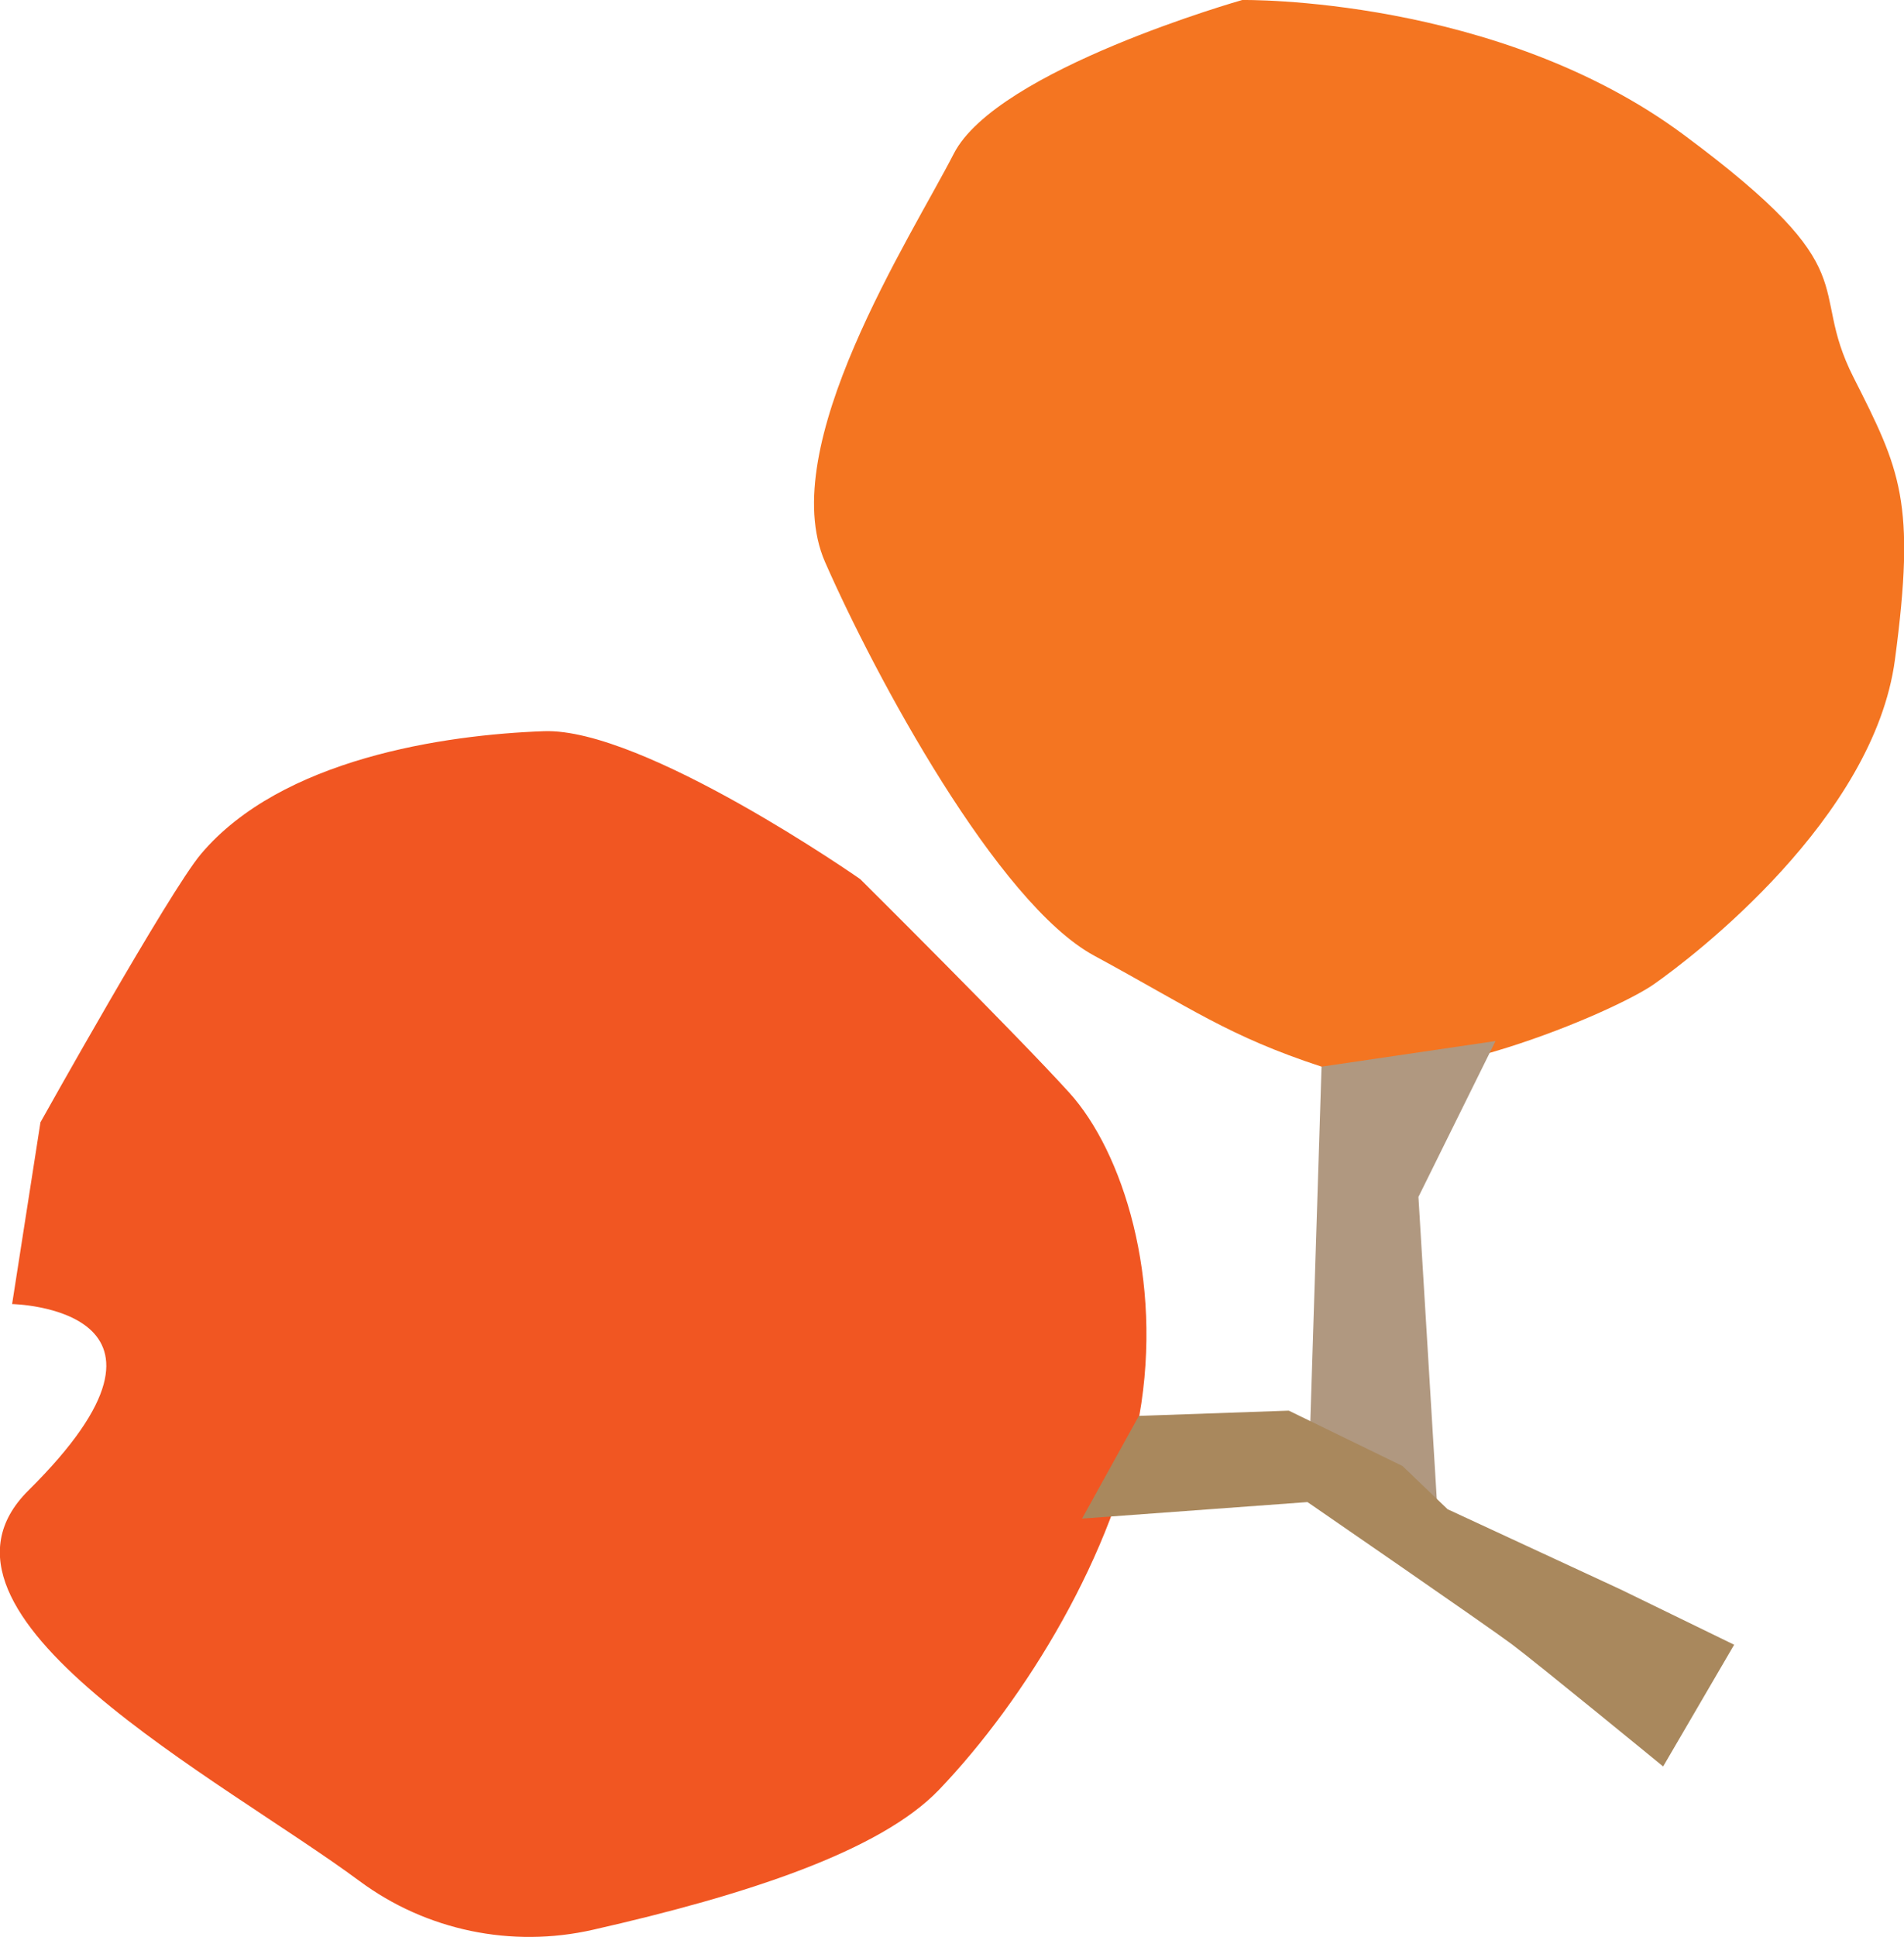
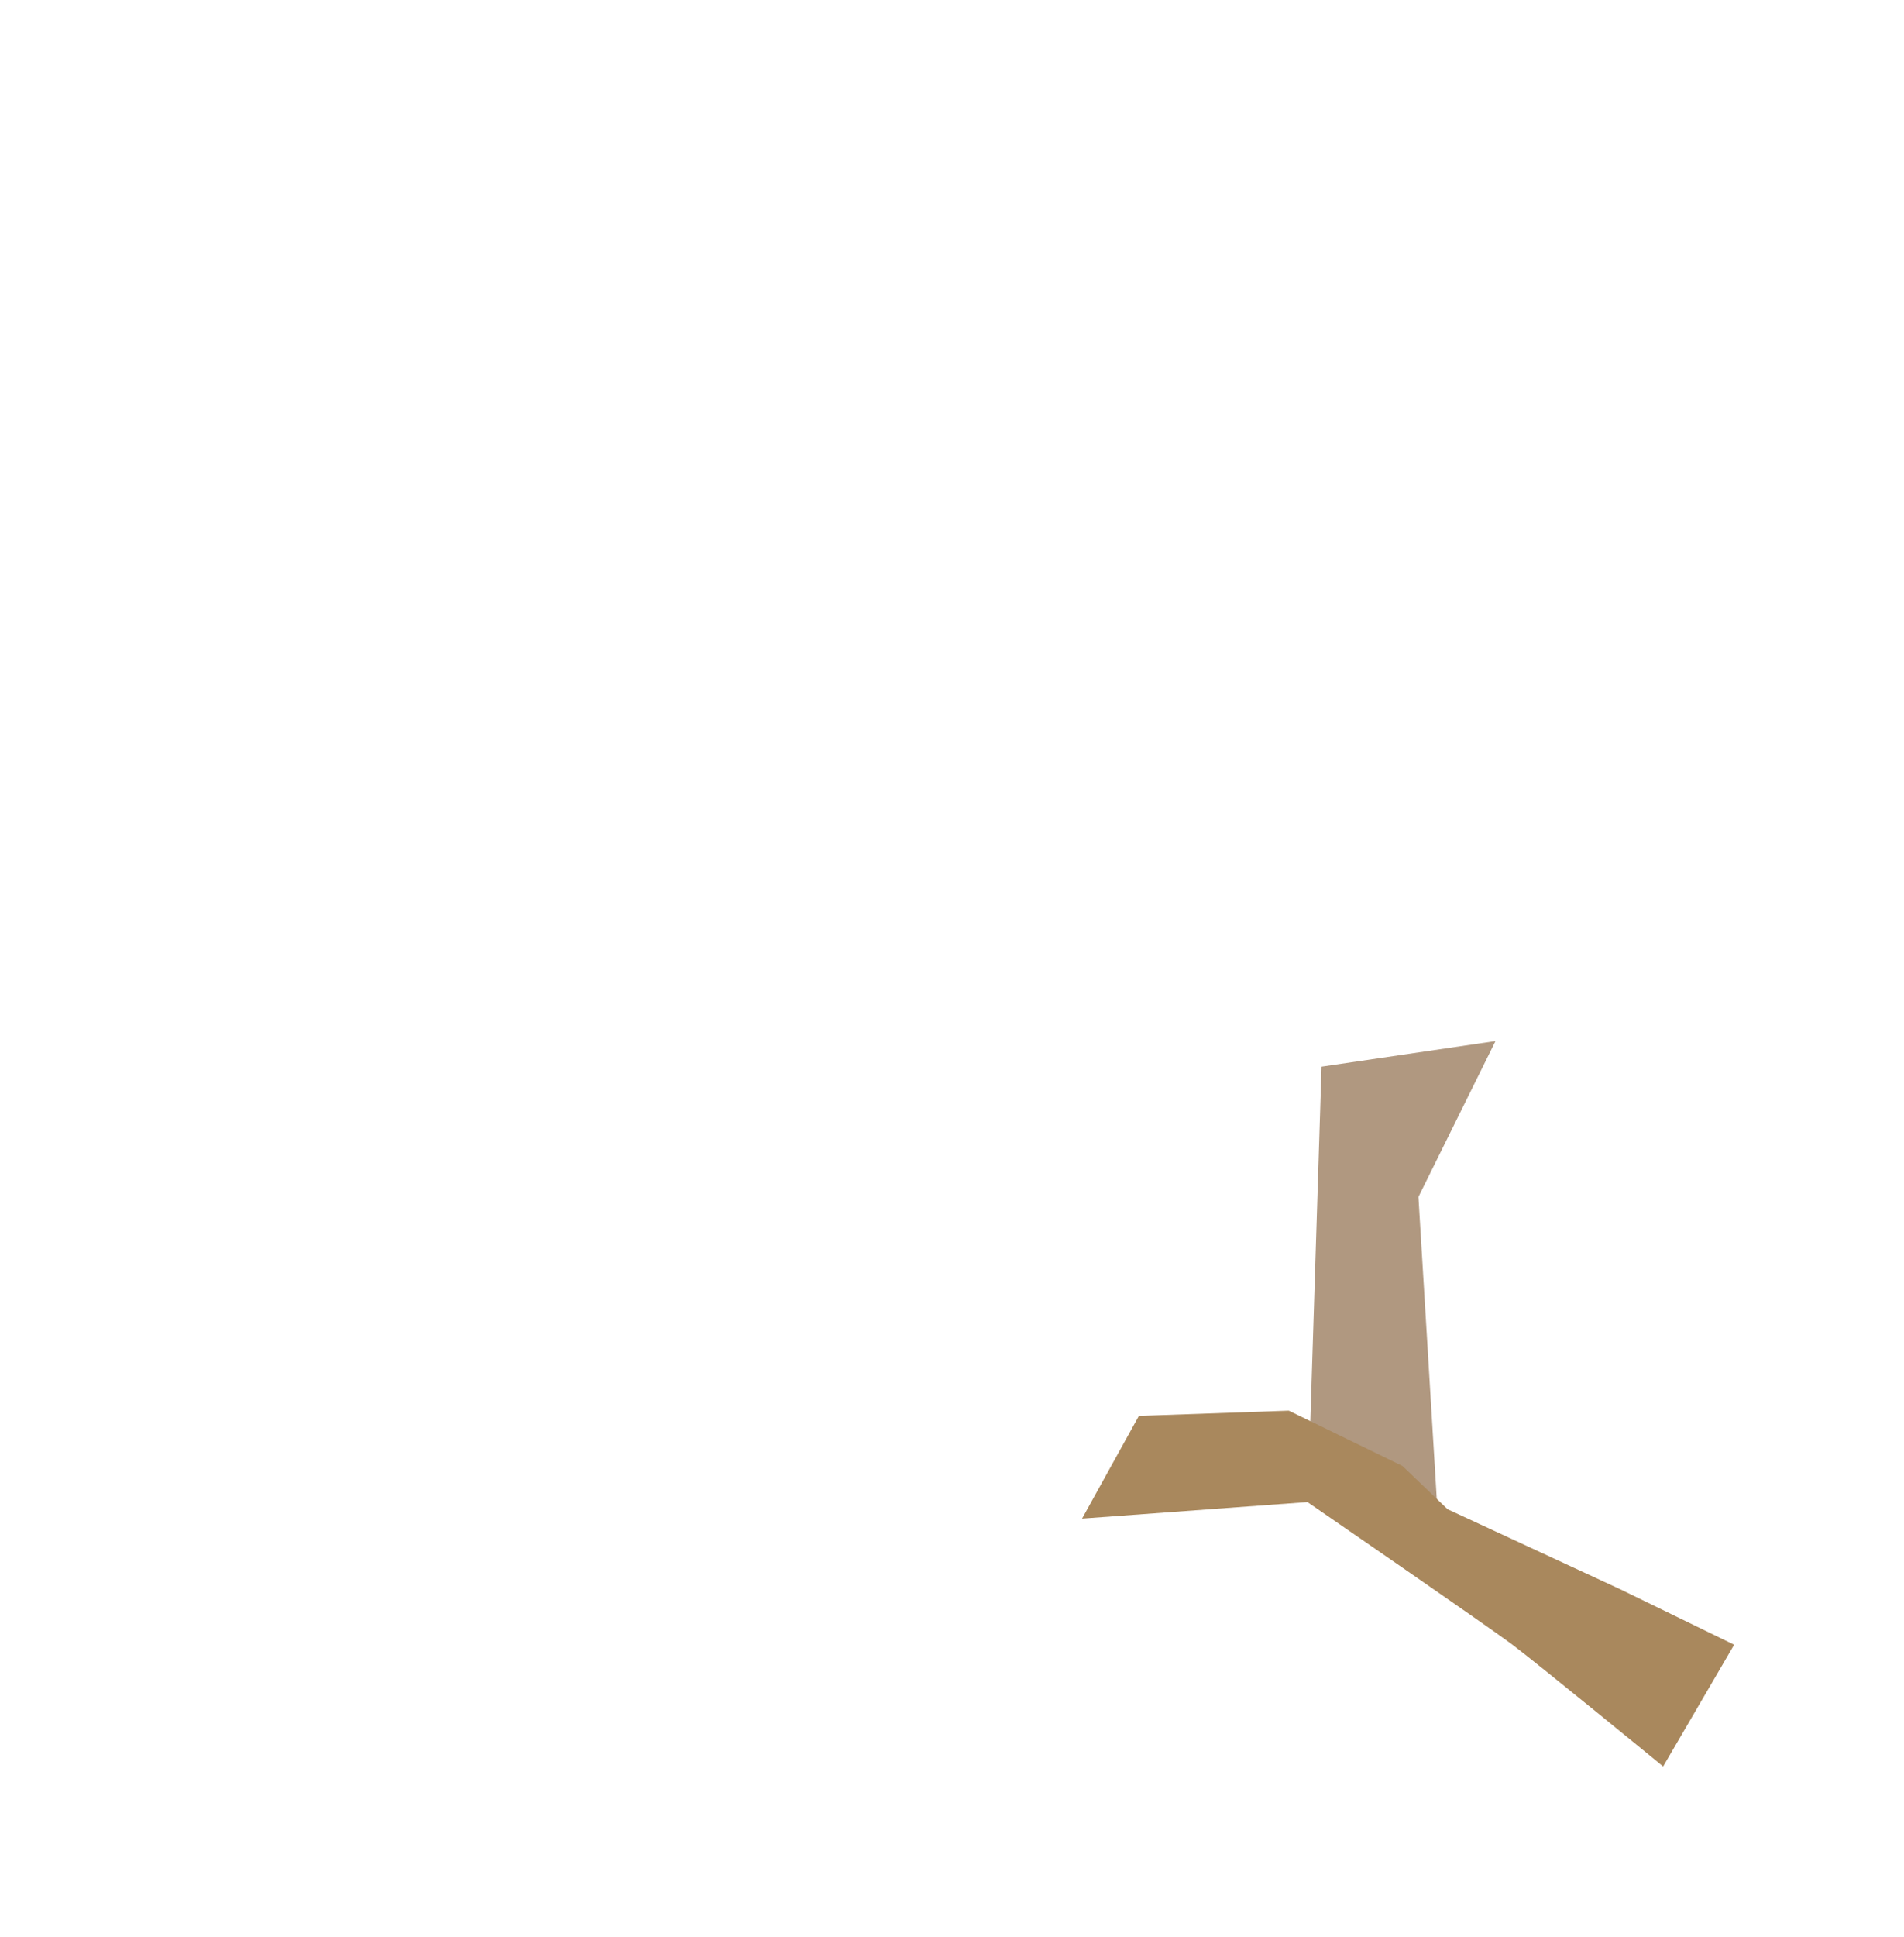
<svg xmlns="http://www.w3.org/2000/svg" id="Layer_2" viewBox="0 0 69.17 70.33">
  <defs>
    <style>.cls-1{fill:#f47521;}.cls-1,.cls-2,.cls-3,.cls-4{stroke-width:0px;}.cls-2{fill:#b09880;}.cls-3{fill:#a9885d;}.cls-4{fill:#f15622;}</style>
  </defs>
  <g id="Layer_1-2">
-     <path class="cls-4" d="M.44,47.35s7.29.14.59,6.77c-4.54,4.51,7.02,10.47,12.03,14.18,2.43,1.8,5.53,2.44,8.48,1.77,5.56-1.26,10.43-2.85,12.57-5.08,3.15-3.29,6.4-8.61,7.28-13.58s-.61-9.6-2.54-11.73-7.6-7.76-7.6-7.76c0,0-7.87-5.5-11.49-5.37s-9.54,1-12.46,4.46c-1.15,1.36-5.83,9.74-5.83,9.74" />
-     <path class="cls-1" d="M45.13,0s-8.91,2.52-10.48,5.58-6.5,10.64-4.68,14.82c1.83,4.17,6.27,12.4,9.78,14.3s4.87,2.92,8.26,4.03,10.61-1.97,12.07-2.99,7.99-6.02,8.76-11.78c.77-5.76.2-6.89-1.51-10.27s.66-3.73-6.14-8.78C54.39-.15,45.13,0,45.13,0Z" />
    <polygon class="cls-2" points="48.01 38.73 47.51 54.54 52.38 57.46 51.53 43.46 54.33 37.8 48.01 38.73" />
    <path class="cls-3" d="M41.4,51.41l5.42-.19,4.13,2.01,1.64,1.57,6.28,2.91,4.13,2.01-2.58,4.42s-4.59-3.76-5.5-4.44-7.42-5.16-7.42-5.16l-8.19.6,2.07-3.74Z" />
  </g>
</svg>